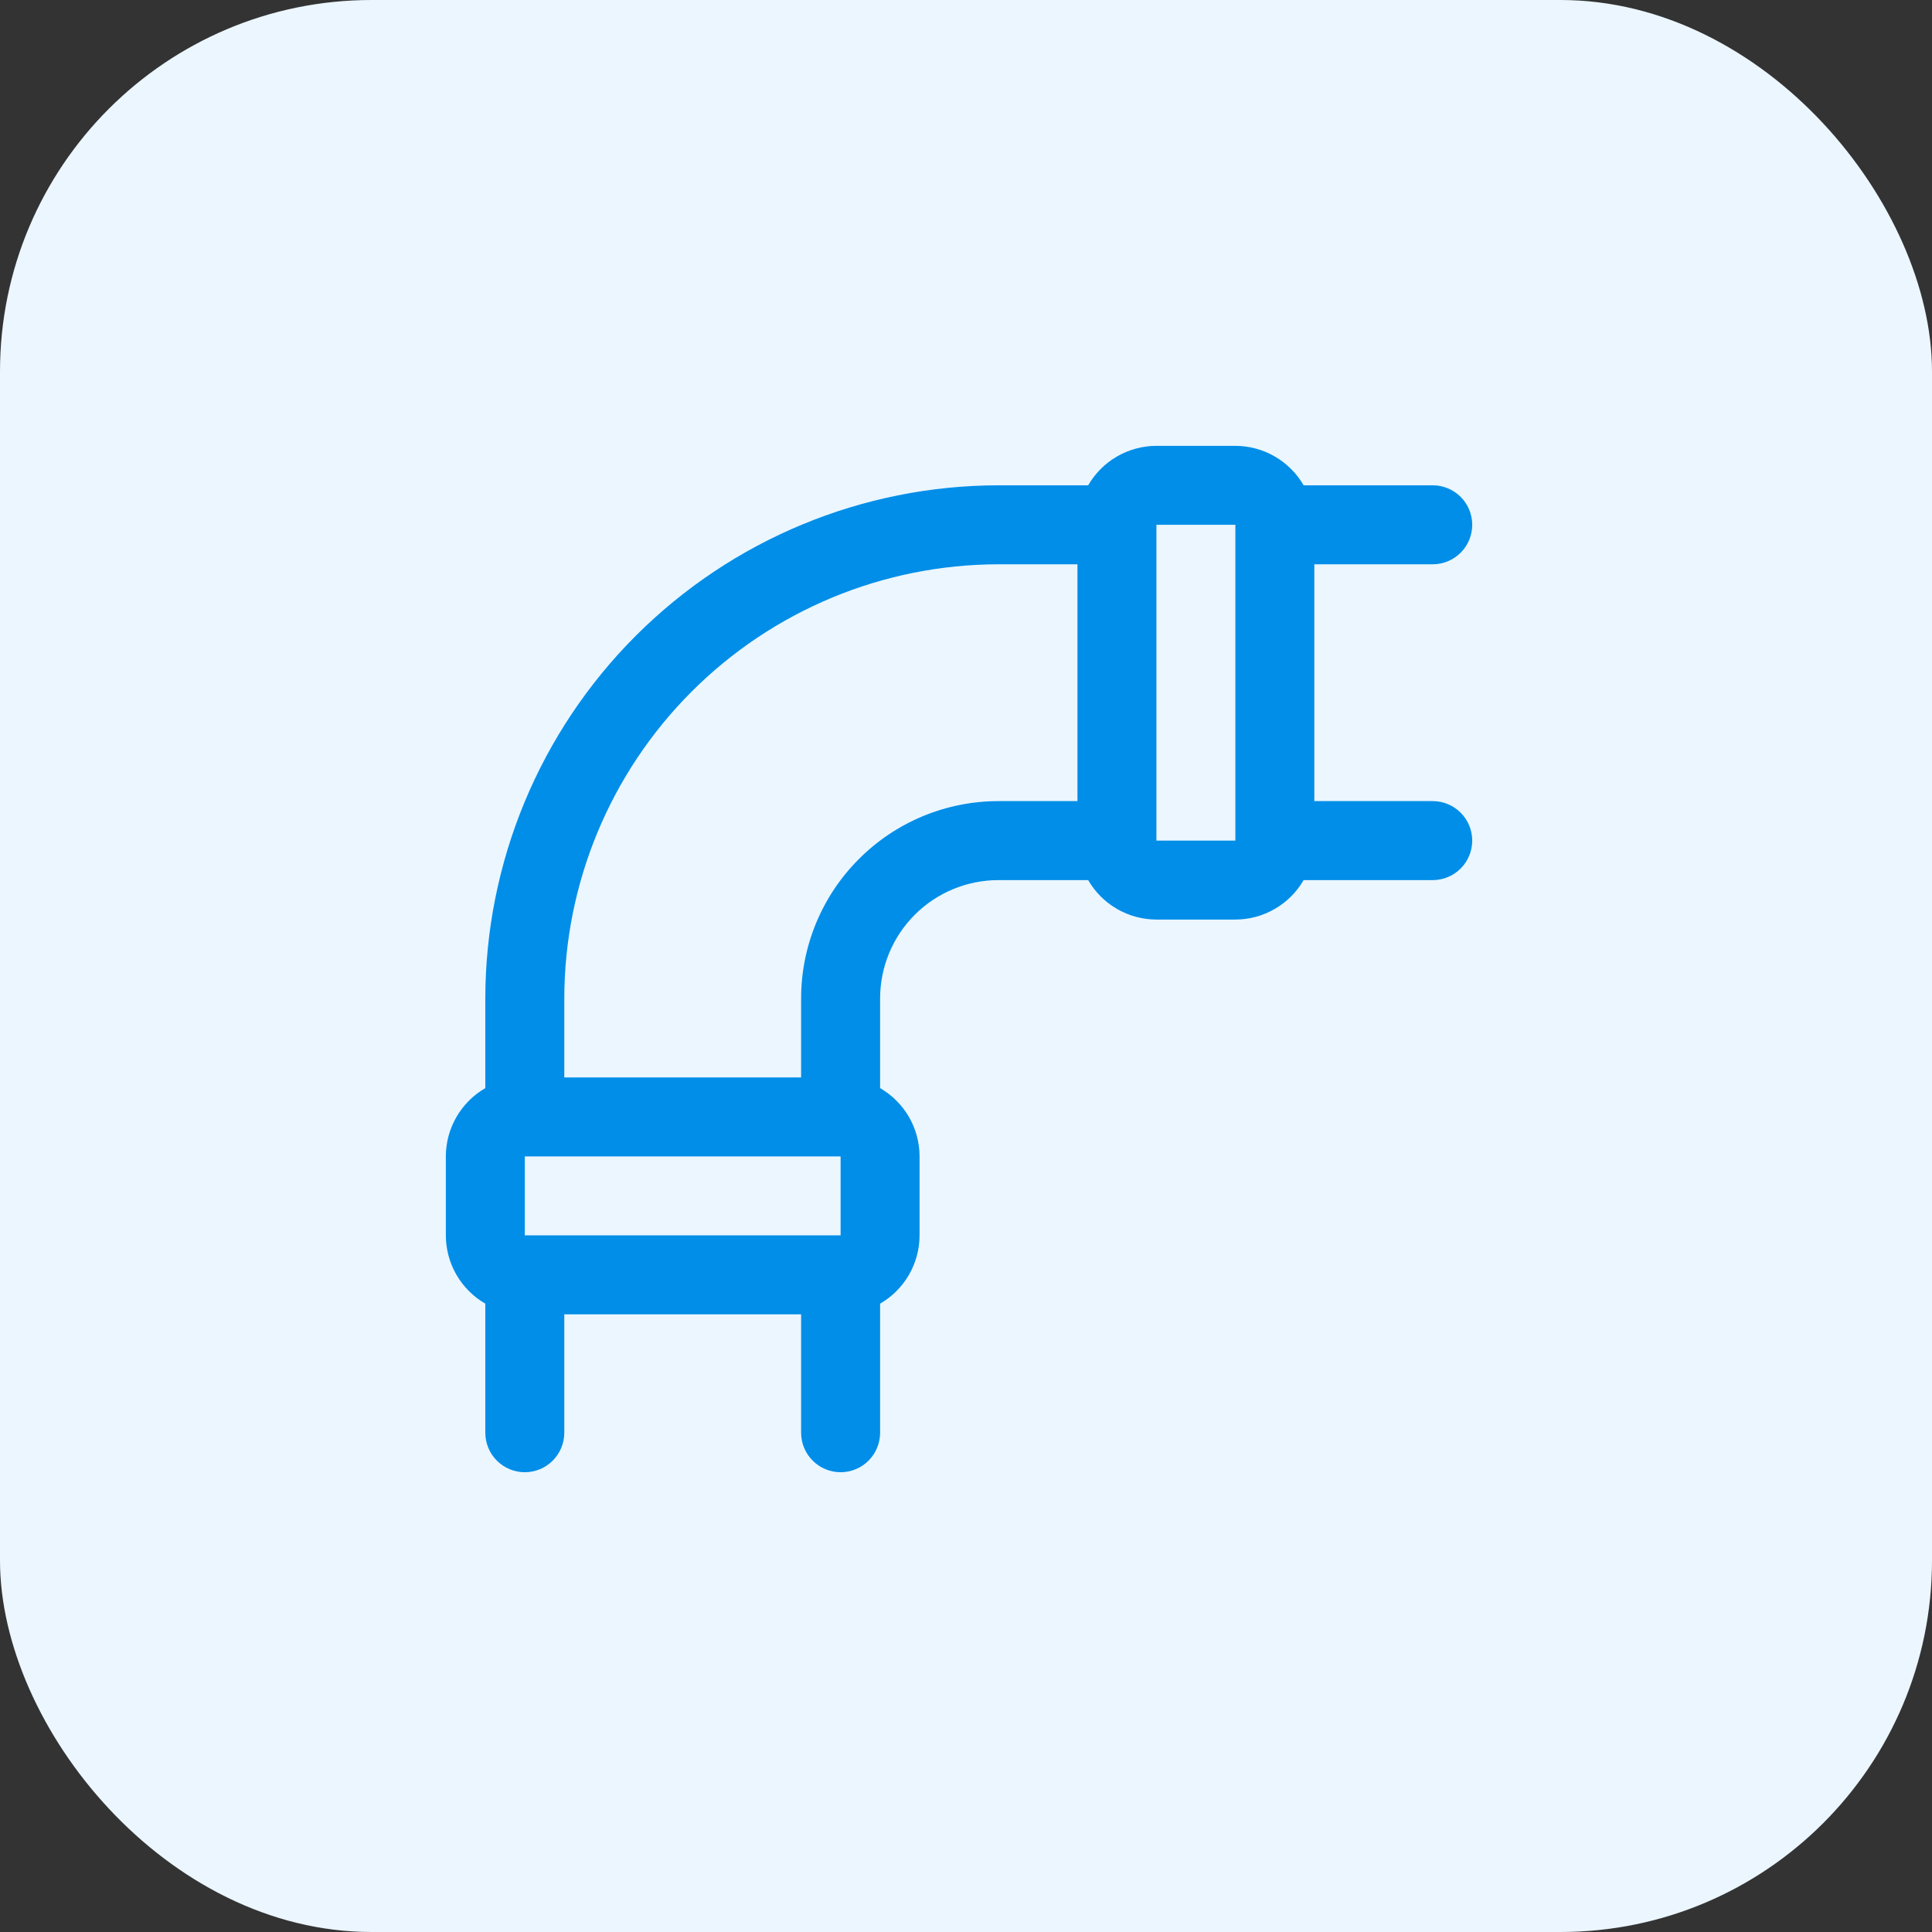
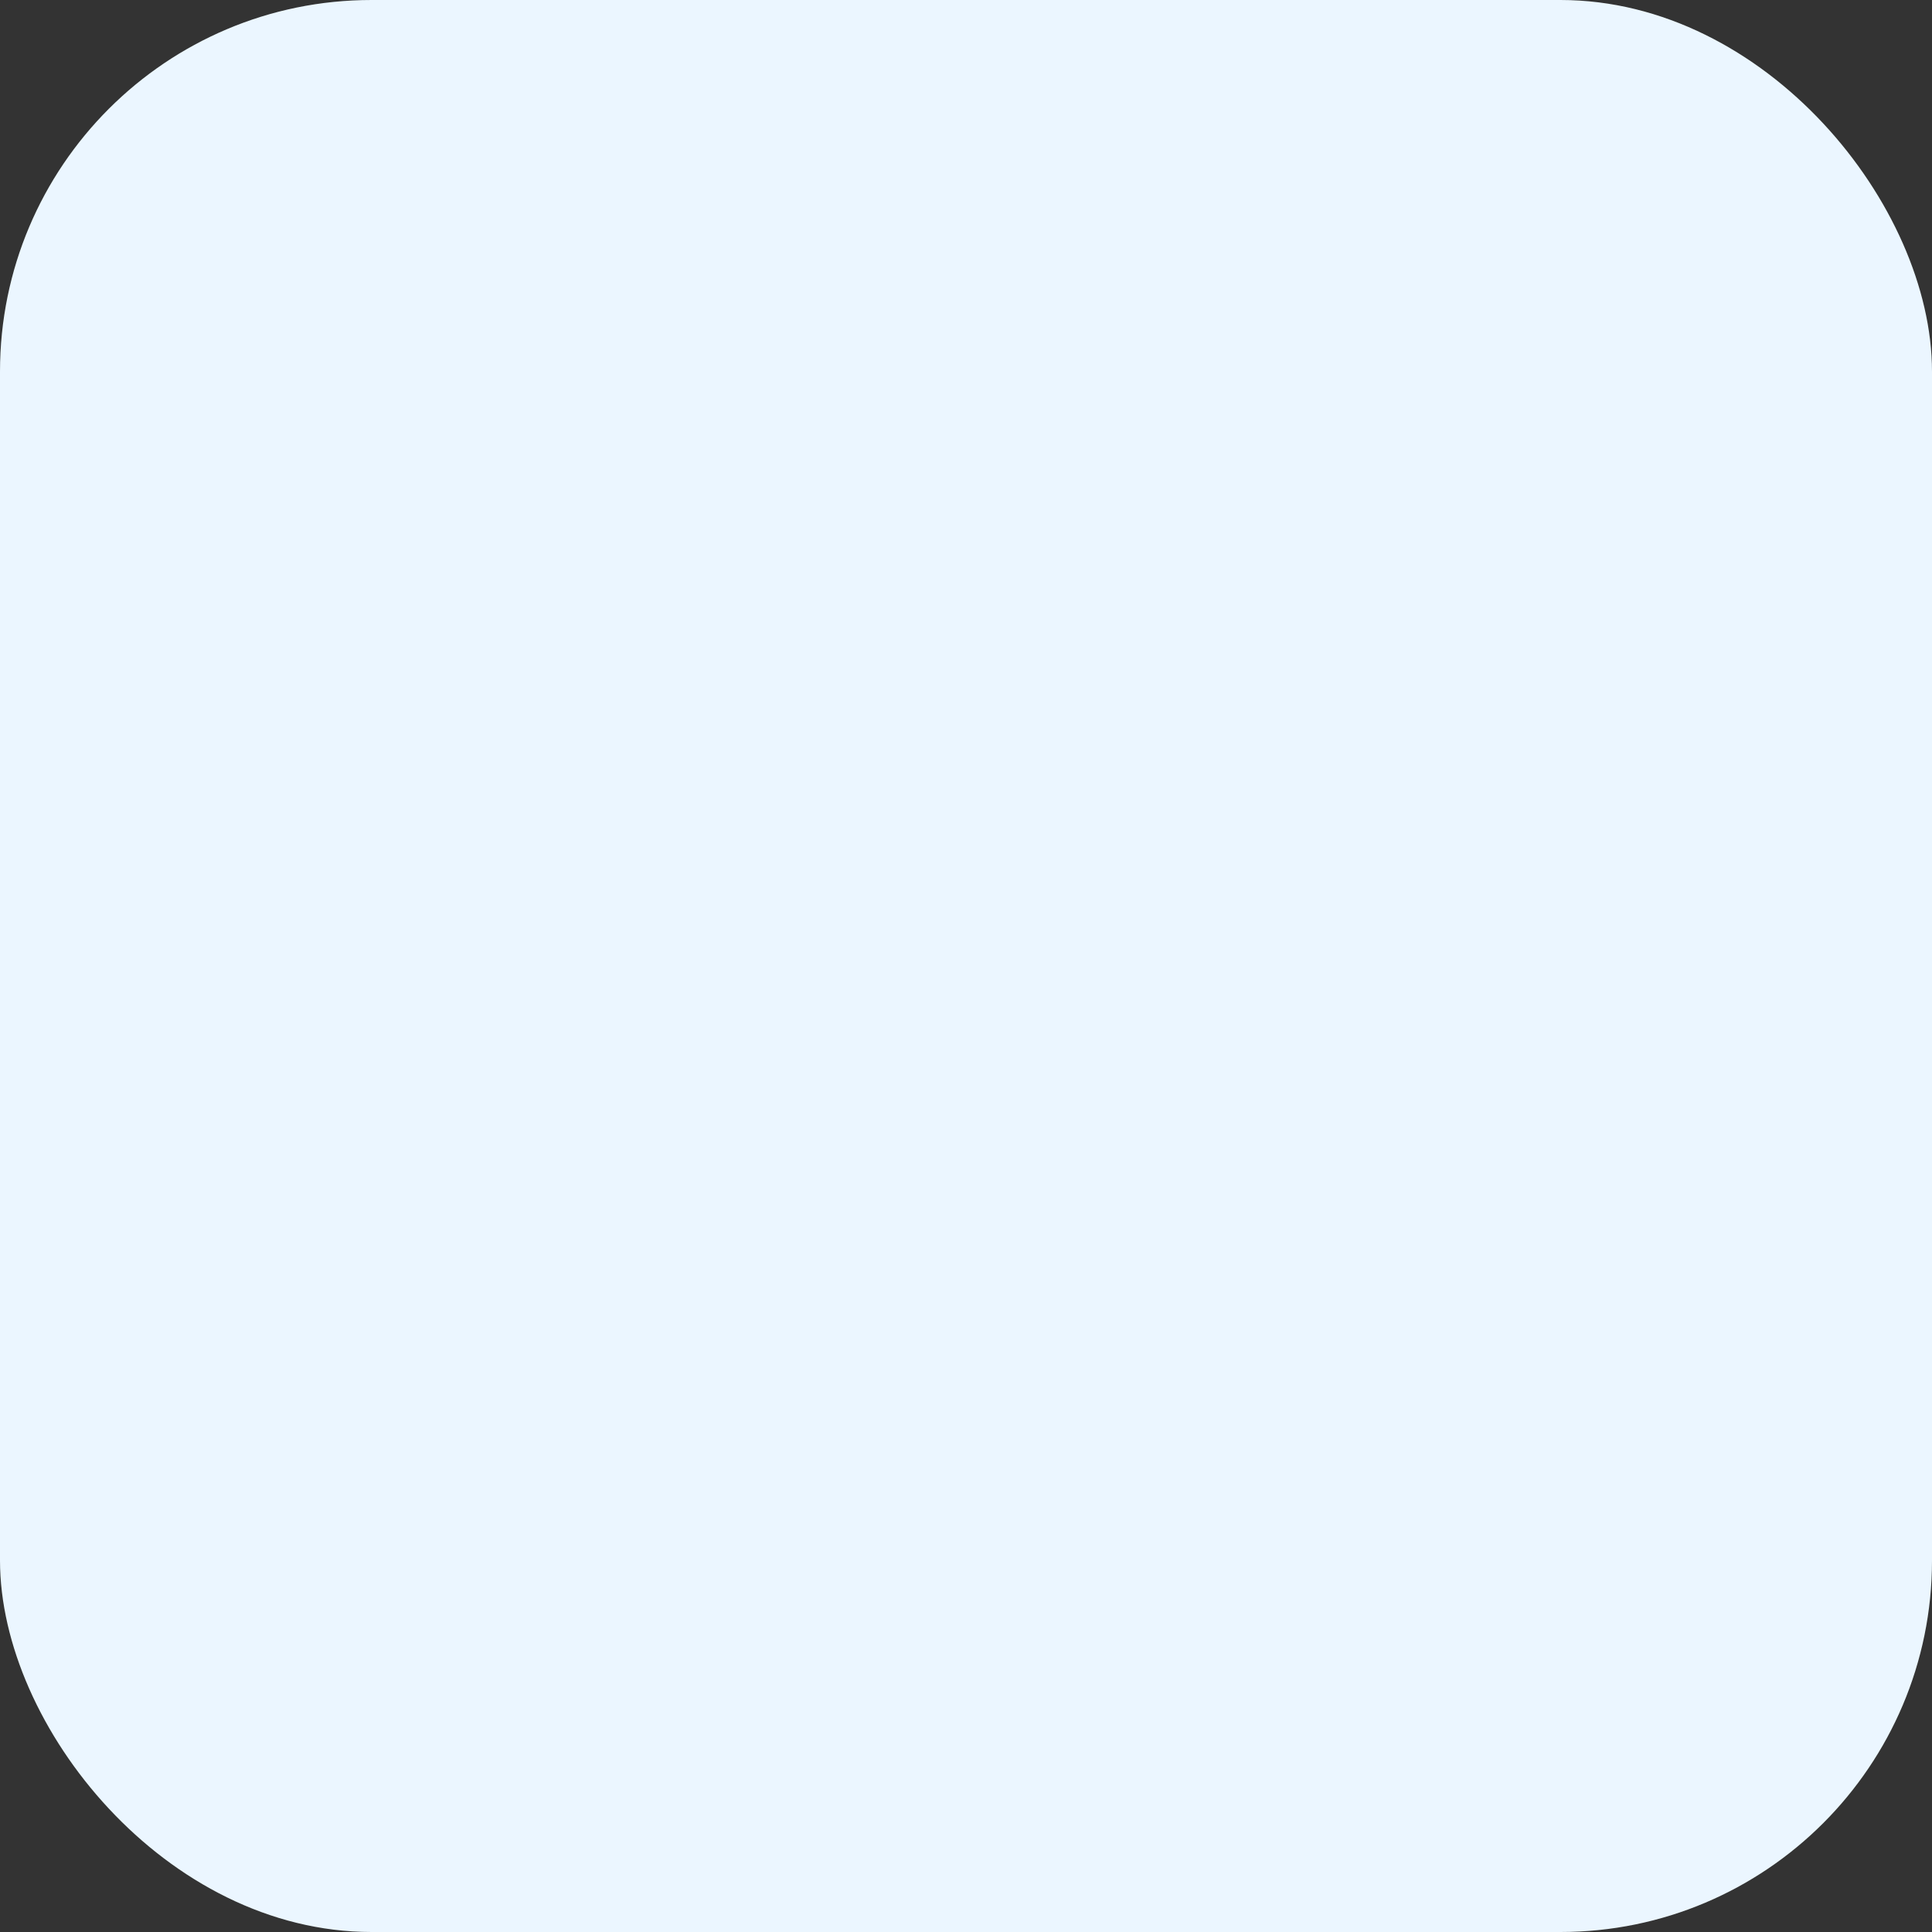
<svg xmlns="http://www.w3.org/2000/svg" width="52" height="52" viewBox="0 0 52 52" fill="none">
  <rect x="0" y="0" width="52" height="52" fill="#333333" stroke="none" />
  <rect width="52" height="52" rx="10" fill="#EBF6FF" />
-   <path d="M38.562 21.562H35.375V15.188H38.562C38.844 15.188 39.114 15.076 39.314 14.876C39.513 14.677 39.625 14.407 39.625 14.125C39.625 13.843 39.513 13.573 39.314 13.374C39.114 13.174 38.844 13.062 38.562 13.062H35.087C34.901 12.74 34.633 12.472 34.31 12.286C33.988 12.099 33.622 12.001 33.25 12H31.125C30.753 12.001 30.387 12.099 30.064 12.286C29.742 12.472 29.474 12.74 29.288 13.062H26.875C23.213 13.066 19.702 14.523 17.112 17.112C14.523 19.702 13.066 23.213 13.062 26.875V29.287C12.74 29.473 12.472 29.741 12.285 30.064C12.099 30.386 12 30.752 12 31.125V33.25C12 33.623 12.099 33.989 12.285 34.311C12.472 34.634 12.74 34.902 13.062 35.088V38.562C13.062 38.844 13.174 39.114 13.374 39.314C13.573 39.513 13.843 39.625 14.125 39.625C14.407 39.625 14.677 39.513 14.876 39.314C15.076 39.114 15.188 38.844 15.188 38.562V35.375H21.562V38.562C21.562 38.844 21.674 39.114 21.874 39.314C22.073 39.513 22.343 39.625 22.625 39.625C22.907 39.625 23.177 39.513 23.376 39.314C23.576 39.114 23.688 38.844 23.688 38.562V35.088C24.01 34.902 24.278 34.634 24.465 34.311C24.651 33.989 24.75 33.623 24.75 33.25V31.125C24.75 30.752 24.651 30.386 24.465 30.064C24.278 29.741 24.01 29.473 23.688 29.287V26.875C23.688 26.03 24.023 25.219 24.621 24.621C25.219 24.023 26.03 23.688 26.875 23.688H29.288C29.474 24.01 29.742 24.278 30.064 24.464C30.387 24.651 30.753 24.749 31.125 24.75H33.25C33.622 24.749 33.988 24.651 34.31 24.464C34.633 24.278 34.901 24.01 35.087 23.688H38.562C38.844 23.688 39.114 23.576 39.314 23.376C39.513 23.177 39.625 22.907 39.625 22.625C39.625 22.343 39.513 22.073 39.314 21.874C39.114 21.674 38.844 21.562 38.562 21.562ZM22.625 31.125V33.25H14.125V31.125H22.625ZM21.562 26.875V29H15.188V26.875C15.191 23.776 16.424 20.806 18.615 18.615C20.806 16.424 23.776 15.191 26.875 15.188H29V21.562H26.875C25.466 21.562 24.115 22.122 23.119 23.119C22.122 24.115 21.562 25.466 21.562 26.875ZM31.125 22.625V14.125H33.25V22.625H31.125Z" fill="#008EE8" />
</svg>